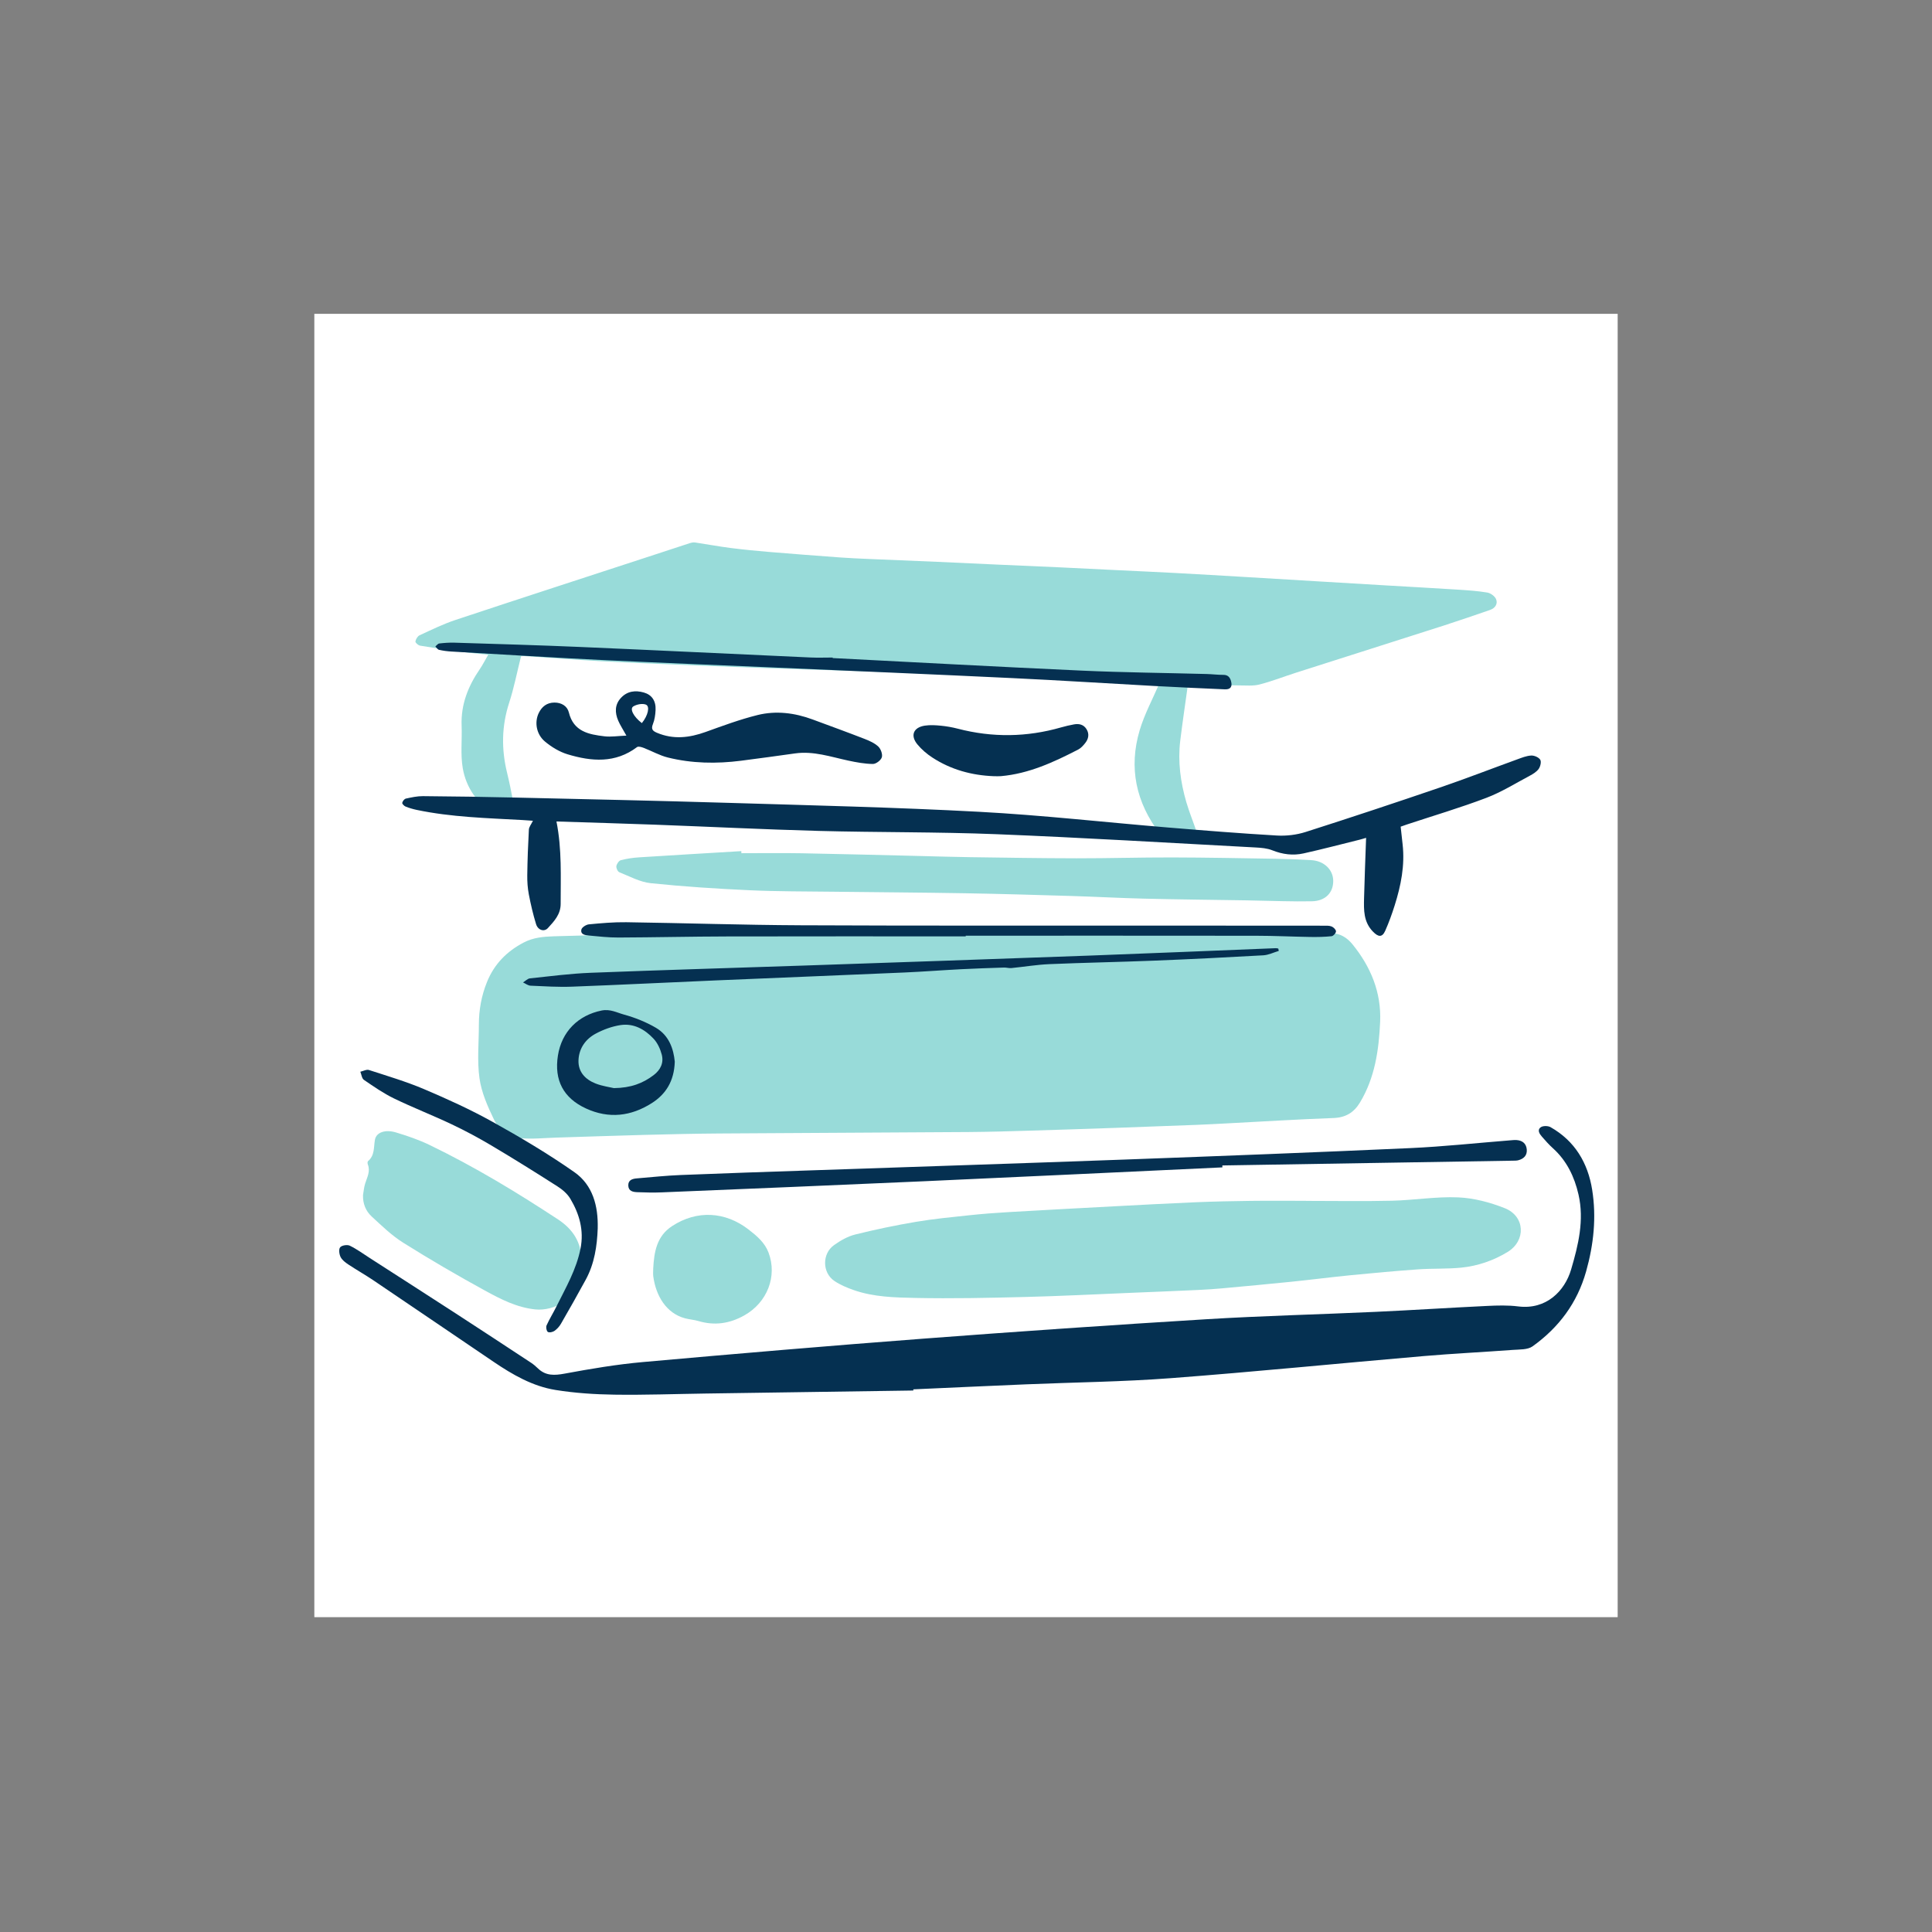
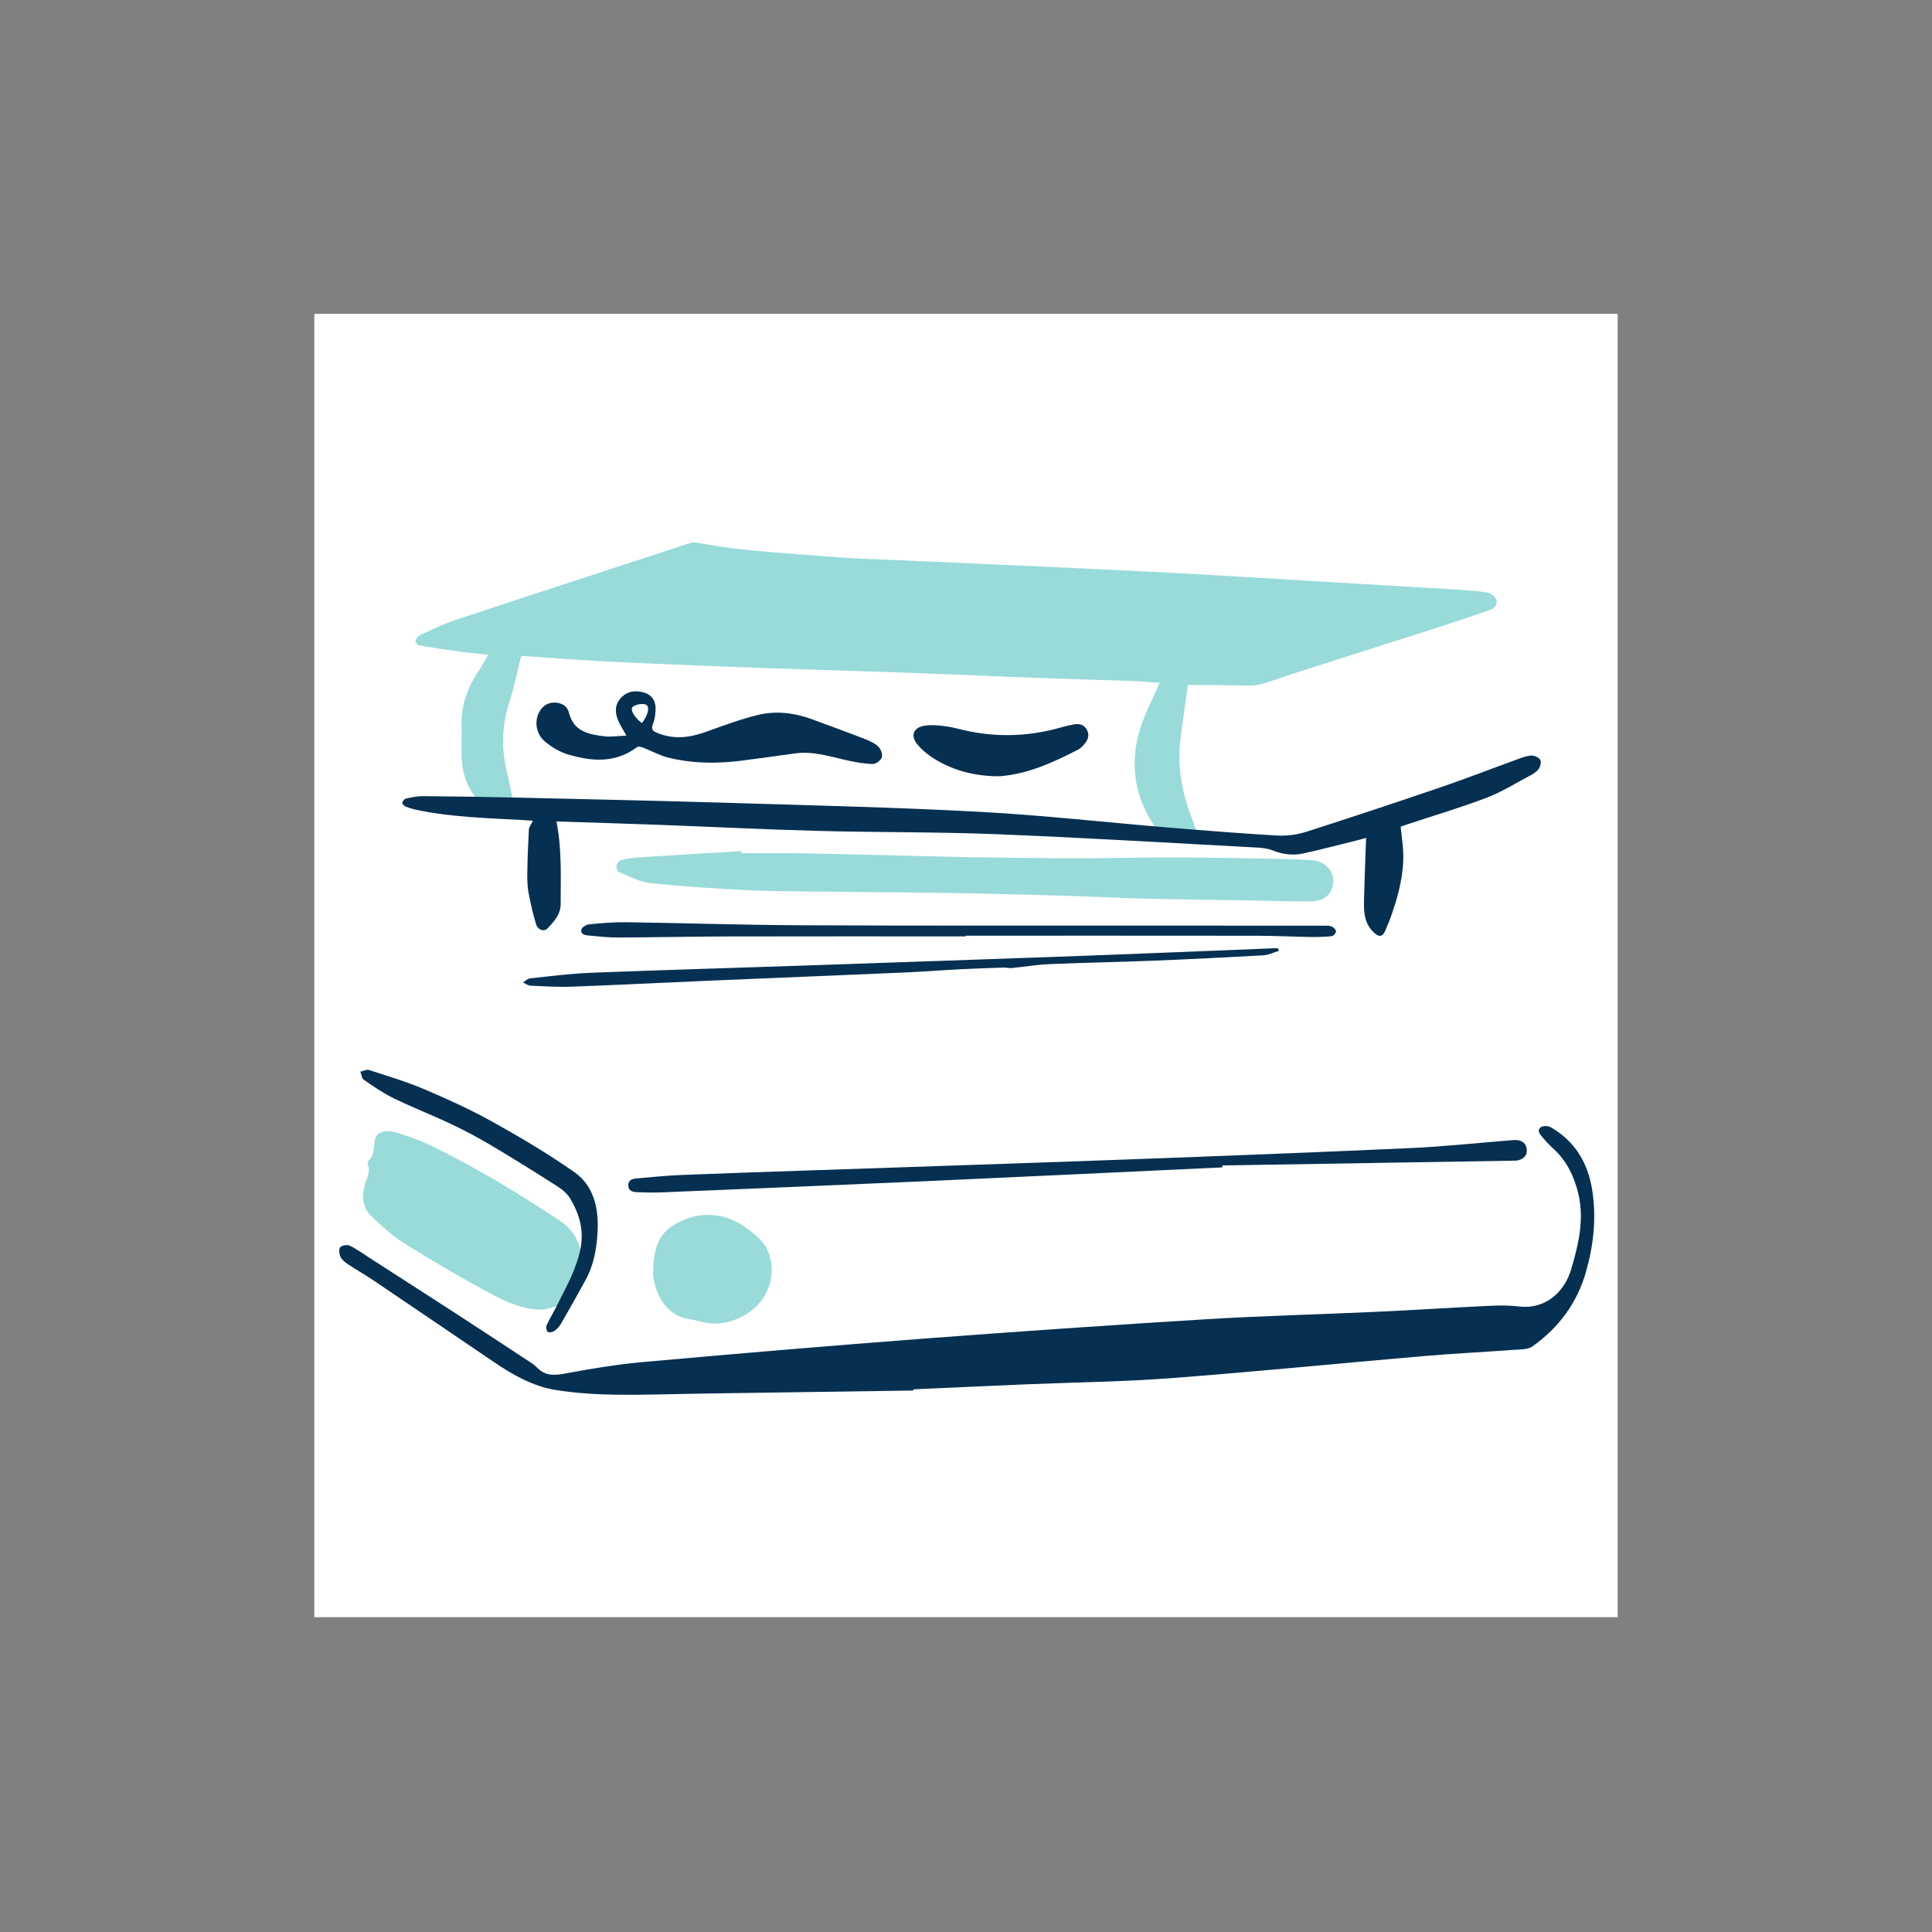
<svg xmlns="http://www.w3.org/2000/svg" width="252" height="252" viewBox="0 0 252 252" fill="none">
  <rect x="0" y="0" width="252" height="252" fill="#808080" stroke="none" />
  <rect width="170" height="170" transform="translate(41 40.935)" fill="white" />
  <g clip-path="url(#clip0_1146_5204)">
-     <path d="M84.238 121.889C85.685 121.889 87.133 121.9 88.58 121.887C94.394 121.83 100.209 121.768 106.021 121.703C111.052 121.648 116.082 121.583 121.111 121.524C125.176 121.476 129.243 121.367 133.307 121.392C146.745 121.476 160.181 121.614 173.616 121.719C174.809 121.728 175.712 122.313 176.404 123.162C178.796 126.099 180.188 129.455 180.018 133.281C179.853 136.952 179.339 140.579 177.379 143.818C176.599 145.106 175.525 145.772 173.938 145.829C169.284 145.997 164.634 146.29 159.984 146.531C158.693 146.598 157.403 146.669 156.11 146.72C152.563 146.858 149.015 146.99 145.468 147.114C141.77 147.242 138.07 147.368 134.372 147.475C131.724 147.554 129.076 147.636 126.428 147.655C115.549 147.73 104.671 147.772 93.792 147.846C90.54 147.869 87.289 147.946 84.039 148.03C80.219 148.129 76.4 148.267 72.58 148.382C70.997 148.429 69.399 148.605 67.835 148.454C66.336 148.309 65.076 147.359 64.437 146.038C63.611 144.328 62.802 142.504 62.542 140.651C62.219 138.357 62.464 135.982 62.462 133.644C62.462 131.722 62.8 129.864 63.523 128.08C64.464 125.755 66.095 124.093 68.315 122.935C69.567 122.281 70.884 122.168 72.234 122.126C76.236 122.004 80.238 121.897 84.238 121.782C84.238 121.816 84.238 121.853 84.24 121.887L84.238 121.889Z" fill="#98DBD9" />
    <path d="M67.963 85.599C67.429 87.724 67.041 89.729 66.414 91.659C65.425 94.701 65.387 97.723 66.141 100.8C66.441 102.024 66.691 103.263 66.921 104.501C67.051 105.203 67.07 106.031 66.303 106.305C65.754 106.501 64.911 106.507 64.45 106.209C62.261 104.8 60.796 102.739 60.359 100.196C60.049 98.397 60.284 96.509 60.211 94.664C60.104 91.915 61.045 89.523 62.569 87.299C62.955 86.735 63.265 86.116 63.682 85.397C62.424 85.263 61.252 85.167 60.087 85.01C58.317 84.773 56.548 84.511 54.787 84.213C54.548 84.173 54.16 83.821 54.185 83.672C54.236 83.374 54.464 82.984 54.726 82.863C56.276 82.15 57.821 81.389 59.437 80.854C68.064 77.99 76.71 75.187 85.35 72.361C86.89 71.858 88.425 71.344 89.966 70.848C90.188 70.778 90.444 70.726 90.67 70.76C92.211 70.988 93.742 71.277 95.285 71.475C96.977 71.692 98.675 71.854 100.375 71.997C103.449 72.254 106.528 72.487 109.606 72.713C110.803 72.8 112.004 72.852 113.203 72.904C116.233 73.036 119.264 73.152 122.294 73.284C124.904 73.397 127.512 73.527 130.12 73.644C132.879 73.768 135.64 73.881 138.399 74.009C140.827 74.122 143.254 74.248 145.682 74.366C148.2 74.489 150.718 74.598 153.236 74.734C156.381 74.902 159.525 75.089 162.668 75.275C165.662 75.451 168.655 75.636 171.649 75.814C174.702 75.997 177.756 76.179 180.809 76.359C183.893 76.54 186.977 76.707 190.061 76.904C191.375 76.988 192.696 77.072 193.992 77.288C194.426 77.361 194.989 77.768 195.145 78.16C195.39 78.774 195.013 79.332 194.35 79.559C192.363 80.242 190.381 80.93 188.381 81.573C181.951 83.636 175.511 85.676 169.079 87.731C167.475 88.244 165.901 88.867 164.272 89.284C163.429 89.5 162.5 89.395 161.609 89.402C160.735 89.408 159.863 89.362 158.989 89.356C157.613 89.349 156.236 89.355 154.936 89.355C154.613 91.71 154.246 94.156 153.945 96.611C153.615 99.333 153.976 102.008 154.737 104.624C155.116 105.922 155.636 107.178 156.068 108.461C156.198 108.846 156.253 109.257 156.379 109.826C154.859 109.735 153.488 109.694 152.133 109.534C151.825 109.498 151.527 109.065 151.295 108.761C148.179 104.693 147.19 100.152 148.657 95.236C149.286 93.129 150.36 91.154 151.255 89.064C150.209 88.993 149.032 88.88 147.852 88.838C143.701 88.689 139.55 88.58 135.401 88.427C130.923 88.263 126.445 88.06 121.967 87.888C118.57 87.758 115.172 87.641 111.776 87.529C107.987 87.402 104.197 87.29 100.409 87.16C97.222 87.051 94.037 86.934 90.851 86.8C86.704 86.628 82.557 86.468 78.414 86.246C75.083 86.066 71.758 85.8 68.431 85.578C68.227 85.565 68.018 85.599 67.965 85.603L67.963 85.599Z" fill="#98DBD9" />
-     <path d="M170.357 156.637C174.093 156.637 177.833 156.704 181.567 156.616C184.444 156.548 187.328 156.056 190.192 156.179C192.245 156.267 194.36 156.827 196.282 157.592C198.922 158.643 199.077 161.813 196.645 163.299C194.794 164.429 192.725 165.138 190.557 165.349C188.706 165.528 186.831 165.437 184.972 165.568C182.039 165.775 179.112 166.045 176.186 166.331C173.621 166.584 171.064 166.916 168.5 167.178C165.458 167.49 162.412 167.769 159.367 168.048C158.38 168.138 157.391 168.205 156.401 168.251C153.399 168.389 150.397 168.513 147.394 168.635C142.799 168.823 138.206 169.06 133.61 169.174C128.885 169.293 124.157 169.394 119.432 169.297C116.717 169.241 113.953 169.186 111.335 168.264C110.463 167.957 109.578 167.589 108.819 167.071C107.243 165.995 107.215 163.53 108.777 162.414C109.609 161.819 110.559 161.27 111.538 161.026C114.151 160.374 116.796 159.823 119.452 159.374C121.754 158.984 124.086 158.76 126.411 158.513C128.111 158.332 129.818 158.201 131.526 158.102C136.082 157.836 140.64 157.592 145.199 157.351C148.766 157.161 152.336 156.968 155.906 156.817C158.309 156.716 160.716 156.664 163.122 156.636C165.533 156.605 167.944 156.63 170.355 156.63V156.641L170.357 156.637Z" fill="#98DBD9" />
    <path d="M96.705 111.287C99.328 111.287 101.95 111.249 104.571 111.295C109.687 111.388 114.802 111.528 119.919 111.65C122.085 111.702 124.251 111.774 126.417 111.803C131.085 111.868 135.754 111.947 140.421 111.952C144.576 111.958 148.732 111.83 152.887 111.839C157.405 111.849 161.921 111.939 166.44 112.013C167.973 112.038 169.506 112.103 171.038 112.191C172.696 112.289 173.875 113.419 173.898 114.87C173.921 116.417 172.9 117.52 171.126 117.558C168.57 117.612 166.011 117.499 163.453 117.457C163.181 117.453 162.91 117.442 162.64 117.438C158.184 117.367 153.727 117.323 149.272 117.216C146.086 117.14 142.901 116.962 139.715 116.866C135.085 116.727 130.452 116.589 125.819 116.511C120.127 116.413 114.435 116.382 108.743 116.312C105.07 116.266 101.393 116.287 97.724 116.117C93.437 115.92 89.149 115.642 84.881 115.199C83.478 115.054 82.128 114.306 80.78 113.769C80.568 113.685 80.355 113.222 80.396 112.975C80.443 112.683 80.721 112.266 80.977 112.199C81.755 111.994 82.566 111.878 83.371 111.826C87.81 111.541 92.25 111.283 96.692 111.017C96.695 111.107 96.701 111.195 96.705 111.285V111.287Z" fill="#98DBD9" />
    <path d="M47.35 155.875C47.438 155.376 47.476 154.862 47.627 154.384C47.883 153.567 48.333 152.793 47.979 151.888C47.929 151.76 47.925 151.518 48.004 151.453C48.899 150.699 48.727 149.644 48.906 148.657C49.082 147.69 50.252 147.288 51.654 147.711C53.143 148.16 54.633 148.669 56.031 149.344C61.862 152.16 67.395 155.508 72.801 159.064C74.716 160.324 75.869 162.062 75.835 164.456C75.823 165.255 76.047 166.097 75.868 166.85C75.286 169.292 72.319 171.052 69.826 170.794C67.388 170.542 65.3 169.452 63.246 168.33C59.64 166.357 56.082 164.282 52.6 162.097C51.096 161.154 49.786 159.879 48.472 158.665C47.706 157.955 47.314 156.99 47.35 155.879V155.875Z" fill="#98DBD9" />
    <path d="M85.201 165.485C85.318 163.315 85.641 161.24 87.677 159.915C90.908 157.814 94.591 158.011 97.641 160.372C98.728 161.215 99.749 162.07 100.247 163.389C101.409 166.477 100.076 169.881 97.101 171.563C95.199 172.638 93.226 172.94 91.113 172.313C90.541 172.143 89.931 172.106 89.354 171.953C86.906 171.305 85.549 169.018 85.209 166.475C85.165 166.15 85.203 165.814 85.203 165.483L85.201 165.485Z" fill="#98DBD9" />
    <path d="M119.127 181.372C110.086 181.504 101.046 181.634 92.004 181.766C88.055 181.823 84.105 181.97 80.159 181.913C77.587 181.876 74.993 181.708 72.457 181.299C69.469 180.817 66.857 179.305 64.37 177.62C59.161 174.093 53.962 170.55 48.75 167.03C47.664 166.296 46.517 165.649 45.425 164.925C45.039 164.668 44.618 164.349 44.422 163.953C44.242 163.59 44.161 162.932 44.37 162.688C44.588 162.431 45.295 162.32 45.626 162.481C46.54 162.925 47.374 163.537 48.234 164.091C51.974 166.498 55.718 168.9 59.45 171.32C62.731 173.448 65.999 175.599 69.266 177.748C69.582 177.957 69.876 178.205 70.146 178.469C71.174 179.475 72.314 179.416 73.666 179.165C77.035 178.54 80.428 177.966 83.838 177.661C96.023 176.571 108.216 175.534 120.414 174.609C132.705 173.676 145.004 172.827 157.308 172.076C164.677 171.624 172.063 171.45 179.44 171.11C184.287 170.886 189.13 170.571 193.975 170.339C195.325 170.274 196.699 170.234 198.036 170.403C201.693 170.861 204.099 168.389 204.925 165.596C205.869 162.401 206.657 159.162 205.892 155.81C205.363 153.495 204.363 151.399 202.548 149.766C202.038 149.307 201.581 148.787 201.129 148.269C200.802 147.896 200.462 147.386 200.98 147.026C201.275 146.824 201.919 146.835 202.25 147.023C205.422 148.826 207.12 151.692 207.676 155.198C208.244 158.783 207.873 162.324 206.885 165.837C205.722 169.965 203.317 173.162 199.902 175.609C199.259 176.07 198.2 176.009 197.325 176.074C193.451 176.362 189.568 176.548 185.698 176.88C174.707 177.825 163.731 178.926 152.733 179.76C146.456 180.236 140.146 180.301 133.852 180.565C128.944 180.771 124.035 180.999 119.127 181.219C119.127 181.268 119.127 181.318 119.129 181.37L119.127 181.372Z" fill="#053051" />
    <path d="M72.583 107.153C73.304 110.795 73.124 114.348 73.13 117.893C73.132 119.265 72.288 120.155 71.464 121.053C70.983 121.579 70.164 121.336 69.918 120.529C69.529 119.26 69.227 117.96 68.977 116.656C68.82 115.837 68.763 114.986 68.774 114.153C68.801 112.17 68.874 110.187 68.984 108.206C69.004 107.858 69.288 107.526 69.512 107.055C68.988 107.019 68.554 106.983 68.118 106.96C63.516 106.704 58.901 106.591 54.365 105.642C53.866 105.537 53.369 105.392 52.897 105.201C52.708 105.124 52.44 104.847 52.467 104.715C52.509 104.501 52.742 104.208 52.941 104.164C53.671 104.006 54.423 103.839 55.164 103.845C59.203 103.878 63.241 103.937 67.279 104.031C76.47 104.243 85.661 104.438 94.848 104.715C105.814 105.046 116.785 105.3 127.737 105.887C135.947 106.327 144.128 107.254 152.327 107.933C157.071 108.327 161.816 108.707 166.567 108.983C167.801 109.053 169.12 108.895 170.296 108.52C176.141 106.656 181.965 104.719 187.772 102.736C191.171 101.576 194.523 100.274 197.899 99.048C198.492 98.834 199.104 98.581 199.718 98.549C200.117 98.528 200.695 98.775 200.897 99.09C201.066 99.352 200.922 99.975 200.702 100.285C200.429 100.671 199.963 100.956 199.528 101.187C197.655 102.184 195.831 103.325 193.859 104.073C190.469 105.359 186.982 106.392 183.536 107.531C183.282 107.616 183.03 107.709 182.695 107.826C182.781 108.602 182.863 109.369 182.95 110.138C183.259 112.877 182.73 115.512 181.913 118.101C181.559 119.221 181.158 120.332 180.682 121.405C180.278 122.317 179.758 122.219 179.074 121.508C177.848 120.237 177.883 118.703 177.921 117.153C177.984 114.566 178.093 111.981 178.187 109.283C177.911 109.363 177.617 109.459 177.315 109.533C174.89 110.134 172.474 110.769 170.036 111.312C168.659 111.619 167.302 111.447 165.961 110.912C165.283 110.64 164.497 110.577 163.753 110.539C152.499 109.939 141.247 109.258 129.987 108.809C122.249 108.501 114.496 108.587 106.752 108.379C99.613 108.187 92.477 107.828 85.34 107.564C81.097 107.407 76.852 107.287 72.579 107.149L72.583 107.153Z" fill="#053051" />
    <path d="M81.704 95.949C81.227 95.086 80.877 94.562 80.635 93.993C80.191 92.957 80.174 91.914 80.987 91.035C81.809 90.142 82.868 90.01 83.984 90.329C85.019 90.624 85.566 91.415 85.51 92.605C85.482 93.228 85.39 93.882 85.16 94.456C84.891 95.129 85.155 95.354 85.709 95.587C87.845 96.484 89.927 96.232 92.044 95.471C94.275 94.668 96.51 93.838 98.806 93.268C101.221 92.67 103.657 92.976 106.001 93.846C108.259 94.683 110.523 95.505 112.768 96.377C113.406 96.626 114.079 96.924 114.565 97.381C114.892 97.691 115.142 98.387 115.02 98.782C114.898 99.171 114.259 99.654 113.852 99.648C112.781 99.635 111.703 99.434 110.649 99.209C108.359 98.719 106.114 97.933 103.711 98.27C101.355 98.599 98.998 98.928 96.638 99.228C93.445 99.635 90.256 99.584 87.124 98.809C86.03 98.54 85.017 97.956 83.954 97.547C83.686 97.444 83.262 97.318 83.094 97.446C80.254 99.589 77.149 99.327 74.032 98.387C72.975 98.067 71.943 97.44 71.088 96.727C69.948 95.779 69.698 94.203 70.264 93.018C70.671 92.165 71.335 91.643 72.317 91.639C73.233 91.635 73.994 92.092 74.199 92.928C74.811 95.429 76.793 95.794 78.834 96.039C79.7 96.142 80.596 95.993 81.711 95.949H81.704ZM83.721 94.316C84.528 93.329 84.807 92.121 84.239 91.903C83.784 91.727 83.063 91.868 82.617 92.134C82.099 92.442 82.619 93.469 83.721 94.318V94.316Z" fill="#053051" />
    <path d="M159.44 152.267C146.467 152.871 133.494 153.495 120.52 154.076C109.111 154.587 97.7 155.055 86.289 155.527C85.237 155.571 84.18 155.541 83.126 155.502C82.574 155.481 81.985 155.378 81.951 154.652C81.918 153.929 82.467 153.753 83.037 153.705C84.958 153.541 86.878 153.34 88.803 153.262C94.434 153.032 100.065 152.852 105.698 152.659C119.37 152.189 133.045 151.747 146.718 151.246C159.125 150.791 171.532 150.313 183.935 149.753C188.296 149.556 192.644 149.084 197 148.738C197.269 148.717 197.543 148.684 197.81 148.703C198.571 148.753 199.072 149.155 199.143 149.921C199.214 150.701 198.753 151.154 198.026 151.34C197.826 151.392 197.608 151.388 197.397 151.392C184.744 151.6 172.09 151.808 159.438 152.015C159.438 152.099 159.44 152.183 159.442 152.269L159.44 152.267Z" fill="#053051" />
-     <path d="M108.612 85.834C119.449 86.387 130.285 86.982 141.124 87.473C146.542 87.718 151.97 87.769 157.395 87.915C158.118 87.934 158.84 88.029 159.561 88.025C160.163 88.022 160.431 88.339 160.571 88.853C160.766 89.576 160.504 89.945 159.752 89.913C156.712 89.781 153.67 89.643 150.63 89.479C144.462 89.144 138.296 88.744 132.124 88.452C121.736 87.957 111.346 87.521 100.956 87.066C93.488 86.739 86.018 86.456 78.551 86.091C71.989 85.769 65.431 85.36 58.873 84.982C58.334 84.951 57.789 84.88 57.263 84.76C57.08 84.718 56.944 84.471 56.785 84.318C56.953 84.184 57.112 83.953 57.294 83.932C57.952 83.856 58.617 83.806 59.278 83.827C64.762 84.001 70.246 84.152 75.725 84.389C85.723 84.819 95.719 85.309 105.717 85.76C106.679 85.804 107.644 85.766 108.608 85.766C108.608 85.788 108.61 85.811 108.612 85.834Z" fill="#053051" />
    <path d="M125.963 122.137C115.598 122.137 105.231 122.12 94.866 122.145C90.136 122.156 85.405 122.267 80.675 122.286C79.383 122.292 78.088 122.145 76.799 122.025C76.331 121.981 75.692 121.896 75.832 121.248C75.895 120.956 76.451 120.602 76.811 120.568C78.428 120.413 80.058 120.267 81.681 120.29C89.273 120.397 96.864 120.654 104.457 120.688C120.007 120.759 135.557 120.722 151.108 120.73C158.278 120.734 165.45 120.734 172.62 120.742C172.979 120.742 173.371 120.717 173.69 120.845C173.941 120.944 174.262 121.265 174.258 121.485C174.256 121.707 173.91 122.091 173.686 122.114C172.761 122.21 171.824 122.227 170.891 122.212C168.541 122.174 166.191 122.057 163.843 122.055C151.217 122.038 138.59 122.047 125.963 122.047C125.963 122.078 125.963 122.107 125.963 122.137Z" fill="#053051" />
    <path d="M166.802 124.031C166.129 124.23 165.461 124.566 164.779 124.606C160.026 124.876 155.27 125.113 150.513 125.302C145.967 125.484 141.416 125.564 136.869 125.757C135.213 125.828 133.567 126.109 131.915 126.27C131.598 126.3 131.269 126.191 130.948 126.203C129.076 126.264 127.202 126.325 125.33 126.421C122.877 126.547 120.428 126.74 117.975 126.847C109.726 127.207 101.478 127.533 93.23 127.885C87.027 128.151 80.826 128.463 74.624 128.696C72.821 128.763 71.01 128.65 69.203 128.568C68.869 128.553 68.548 128.293 68.219 128.145C68.525 127.96 68.815 127.642 69.136 127.61C71.771 127.331 74.408 126.989 77.052 126.885C86.266 126.526 95.486 126.262 104.702 125.948C117.172 125.522 129.642 125.098 142.11 124.643C150.209 124.346 158.309 123.998 166.408 123.677C166.517 123.673 166.626 123.708 166.735 123.725C166.756 123.828 166.777 123.931 166.798 124.035L166.802 124.031Z" fill="#053051" />
    <path d="M77.965 160.202C77.879 162.537 77.538 164.825 76.403 166.913C75.351 168.846 74.267 170.762 73.166 172.668C72.959 173.026 72.655 173.36 72.319 173.596C72.093 173.754 71.642 173.852 71.456 173.728C71.281 173.611 71.189 173.112 71.29 172.882C71.665 172.045 72.156 171.263 72.565 170.441C73.787 167.98 75.183 165.598 75.722 162.844C76.185 160.479 75.575 158.344 74.389 156.355C74.009 155.715 73.367 155.164 72.726 154.755C69.891 152.942 67.034 151.158 64.141 149.439C62.447 148.432 60.705 147.495 58.925 146.652C56.436 145.472 53.862 144.474 51.384 143.273C50.008 142.606 48.734 141.717 47.465 140.851C47.195 140.667 47.149 140.153 47 139.791C47.379 139.707 47.809 139.462 48.126 139.566C50.543 140.352 52.994 141.076 55.329 142.069C58.357 143.355 61.371 144.724 64.243 146.325C67.891 148.355 71.5 150.495 74.915 152.887C77.321 154.571 78.036 157.303 77.963 160.202H77.965Z" fill="#053051" />
    <path d="M129.653 101.244C126.764 101.137 124.054 100.399 121.62 98.816C120.898 98.347 120.211 97.76 119.664 97.099C118.701 95.936 119.137 94.873 120.64 94.647C121.315 94.546 122.024 94.588 122.708 94.655C123.456 94.728 124.205 94.858 124.932 95.047C129.444 96.221 133.936 96.162 138.414 94.875C138.962 94.716 139.523 94.59 140.087 94.485C140.76 94.361 141.366 94.51 141.737 95.135C142.104 95.752 141.979 96.372 141.559 96.907C141.303 97.234 141.001 97.576 140.643 97.762C137.452 99.41 134.205 100.915 130.555 101.238C130.257 101.265 129.953 101.242 129.651 101.242L129.653 101.244Z" fill="#053051" />
-     <path d="M88.014 138.481C87.934 141.015 86.852 142.716 85.016 143.885C82.309 145.607 79.424 145.957 76.441 144.586C73.483 143.227 72.269 140.894 72.77 137.692C73.259 134.564 75.404 132.432 78.469 131.808C79.59 131.581 80.462 132.082 81.389 132.336C82.827 132.73 84.261 133.304 85.548 134.055C87.282 135.066 87.859 136.841 88.014 138.479V138.481ZM80.076 141.927C82.293 141.902 83.861 141.3 85.269 140.225C86.169 139.537 86.601 138.617 86.312 137.539C86.118 136.812 85.768 136.043 85.263 135.5C84.121 134.271 82.666 133.445 80.936 133.707C79.831 133.875 78.714 134.284 77.722 134.812C76.387 135.52 75.523 136.73 75.456 138.275C75.391 139.814 76.349 140.808 77.703 141.334C78.586 141.678 79.554 141.802 80.074 141.927H80.076Z" fill="#053051" />
  </g>
  <defs>
    <clipPath id="clip0_1146_5204">
      <rect width="163.696" height="111.175" fill="white" transform="translate(44.246 70.751)" />
    </clipPath>
  </defs>
</svg>